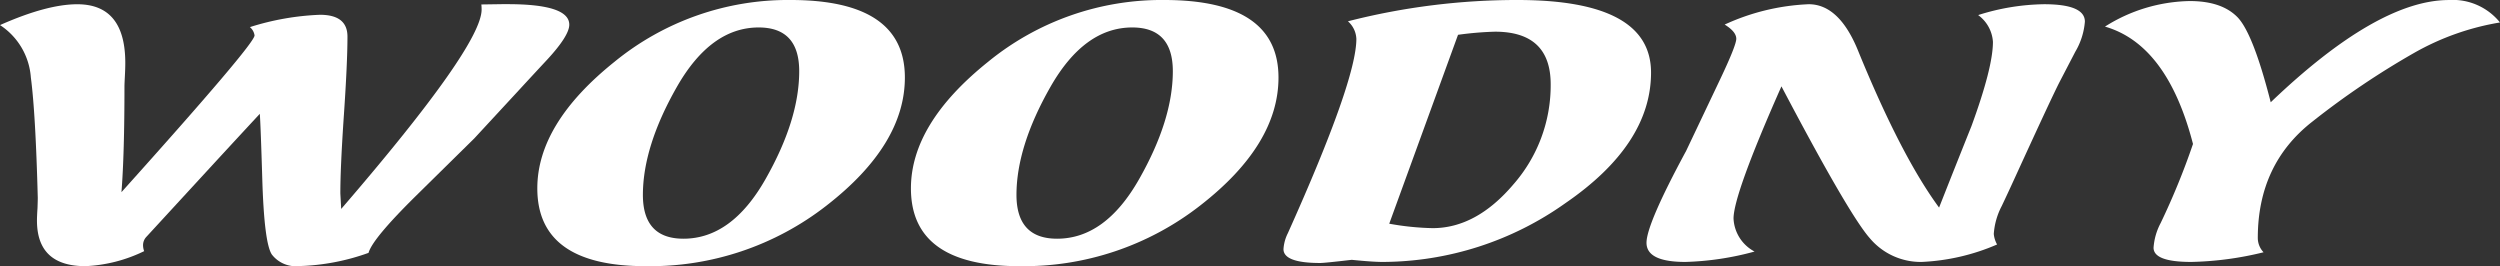
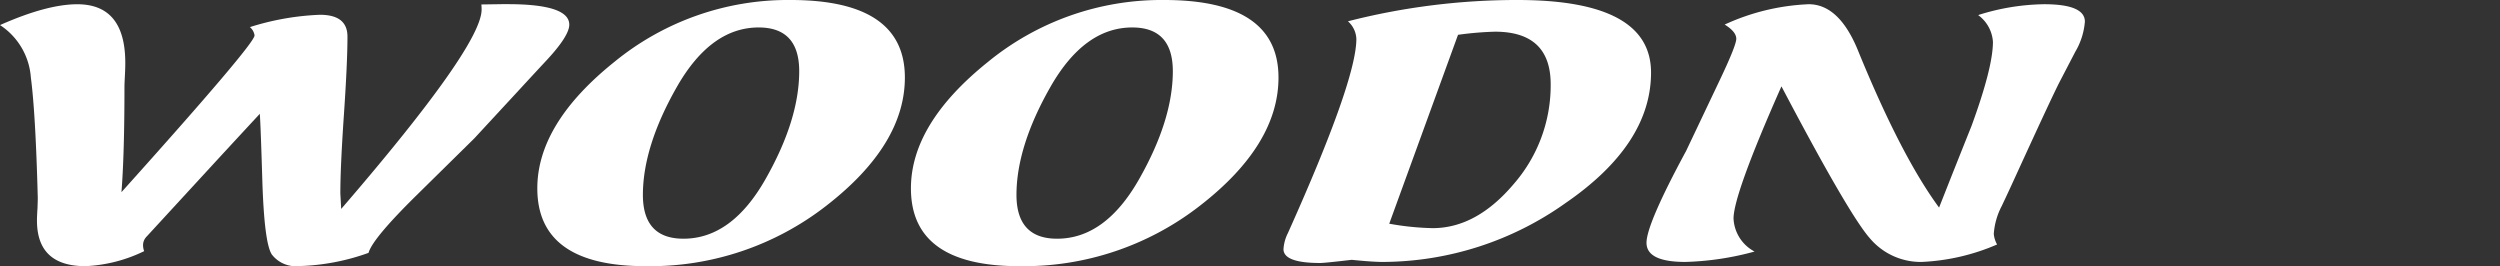
<svg xmlns="http://www.w3.org/2000/svg" width="295.872" height="31.5" viewBox="0 0 295.872 31.5">
  <rect x="0" y="0" width="295.872" height="31.5" fill="#333333" stroke="none" />
  <g id="グループ_1" data-name="グループ 1" transform="translate(-142.874 -201)">
    <path id="パス_1" data-name="パス 1" d="M172.448,204.209a31.242,31.242,0,0,1,8.3-1.459q3.246,0,3.248,2.574,0,3.082-.422,9.281t-.42,9.3l.1,1.823q16.617-19.269,16.619-23.6a5.887,5.887,0,0,0-.031-.6l2.406-.035h.715q7.282,0,7.285,2.426,0,1.318-2.658,4.185-1.752,1.881-3.5,3.78l-5.088,5.5-7,6.892q-5.057,5-5.51,6.649a26.291,26.291,0,0,1-8.215,1.564,3.585,3.585,0,0,1-3.234-1.373q-.906-1.371-1.131-9-.193-6.366-.291-7.645-1.656,1.782-4.963,5.364L160.226,229a1.445,1.445,0,0,0-.422,1.037,2.045,2.045,0,0,0,.131.686,17.6,17.6,0,0,1-6.944,1.777q-5.742,0-5.742-5.4c0-.34.021-.826.064-1.461.02-.586.032-1,.032-1.233q-.261-10.012-.821-14.257a8.084,8.084,0,0,0-3.65-6.18q5.555-2.464,9.148-2.465,5.679,0,5.68,6.945,0,.633-.049,1.578c-.033.633-.049,1.03-.049,1.194q0,8-.355,12.521Q173,206.213,173,205.193A1.553,1.553,0,0,0,172.448,204.209Z" fill="#fff" />
    <path id="パス_2" data-name="パス 2" d="M219.278,232.5q-12.814,0-12.813-9.209,0-7.657,9.131-14.975A32.421,32.421,0,0,1,236.438,201q13.527,0,13.527,9.174,0,7.942-9.246,15.135A33.935,33.935,0,0,1,219.278,232.5Zm4.482-3.25q5.7,0,9.7-7.031t4-12.793q0-5.173-4.795-5.176-5.671,0-9.687,7.041t-4.018,12.783Q218.965,229.25,223.76,229.25Z" fill="#fff" />
    <path id="パス_3" data-name="パス 3" d="M263.494,232.5q-12.814,0-12.812-9.209,0-7.657,9.13-14.975A32.423,32.423,0,0,1,280.654,201q13.527,0,13.528,9.174,0,7.942-9.247,15.135A33.935,33.935,0,0,1,263.494,232.5Zm4.483-3.25q5.7,0,9.7-7.031t4-12.793q0-5.173-4.8-5.176-5.673,0-9.688,7.041t-4.017,12.783Q263.182,229.25,267.977,229.25Z" fill="#fff" />
    <path id="パス_4" data-name="パス 4" d="M302.4,203.52A80.7,80.7,0,0,1,322.467,201q15.805,0,15.806,8.586,0,8.5-10.136,15.457A37.523,37.523,0,0,1,306.516,232q-1.2,0-3.664-.25-3.214.375-3.731.375-4.347,0-4.348-1.639a4.866,4.866,0,0,1,.516-1.886q8.109-18.064,8.109-23A2.925,2.925,0,0,0,302.4,203.52Zm4.889,23.955a32.026,32.026,0,0,0,5.135.525q5.168,0,9.572-5.193a17.779,17.779,0,0,0,4.4-11.829q0-6.228-6.593-6.228a39.489,39.489,0,0,0-4.373.369Z" fill="#fff" />
    <path id="パス_5" data-name="パス 5" d="M350.525,230.77a34.406,34.406,0,0,1-8.189,1.23q-4.6,0-4.6-2.268,0-2.2,4.684-10.863l4.035-8.49q1.9-4.008,1.906-4.783,0-.844-1.375-1.688a26.3,26.3,0,0,1,9.942-2.408q3.635,0,5.878,5.578,5.072,12.4,9.555,18.488,1.9-4.819,3.832-9.64,2.544-6.949,2.543-9.975a4.257,4.257,0,0,0-1.75-3.166,26.742,26.742,0,0,1,7.8-1.285q4.832,0,4.832,2.062a8.288,8.288,0,0,1-1.135,3.561l-1.879,3.613q-.96,1.875-5.334,11.438-.735,1.611-1.5,3.222a8.308,8.308,0,0,0-.934,3.293,3.147,3.147,0,0,0,.391,1.245A25.221,25.221,0,0,1,370.3,232a7.864,7.864,0,0,1-6.129-2.8q-2.478-2.795-10.465-17.98-5.671,12.8-5.67,15.648A4.657,4.657,0,0,0,350.525,230.77Z" fill="#fff" />
-     <path id="パス_6" data-name="パス 6" d="M402.412,218.039q-3.04-11.76-10.416-13.891a19.3,19.3,0,0,1,10.033-3.023q3.762,0,5.627,1.889t3.955,10.089q12.654-12.1,21.1-12.1a7.167,7.167,0,0,1,6.033,2.656,30.609,30.609,0,0,0-10.107,3.572,95.861,95.861,0,0,0-12.065,8.137q-6.489,5.043-6.49,13.8a2.45,2.45,0,0,0,.682,1.687A38.717,38.717,0,0,1,402.2,232q-4.456,0-4.455-1.688a7.3,7.3,0,0,1,.842-2.919A84.979,84.979,0,0,0,402.412,218.039Z" fill="#fff" />
  </g>
</svg>